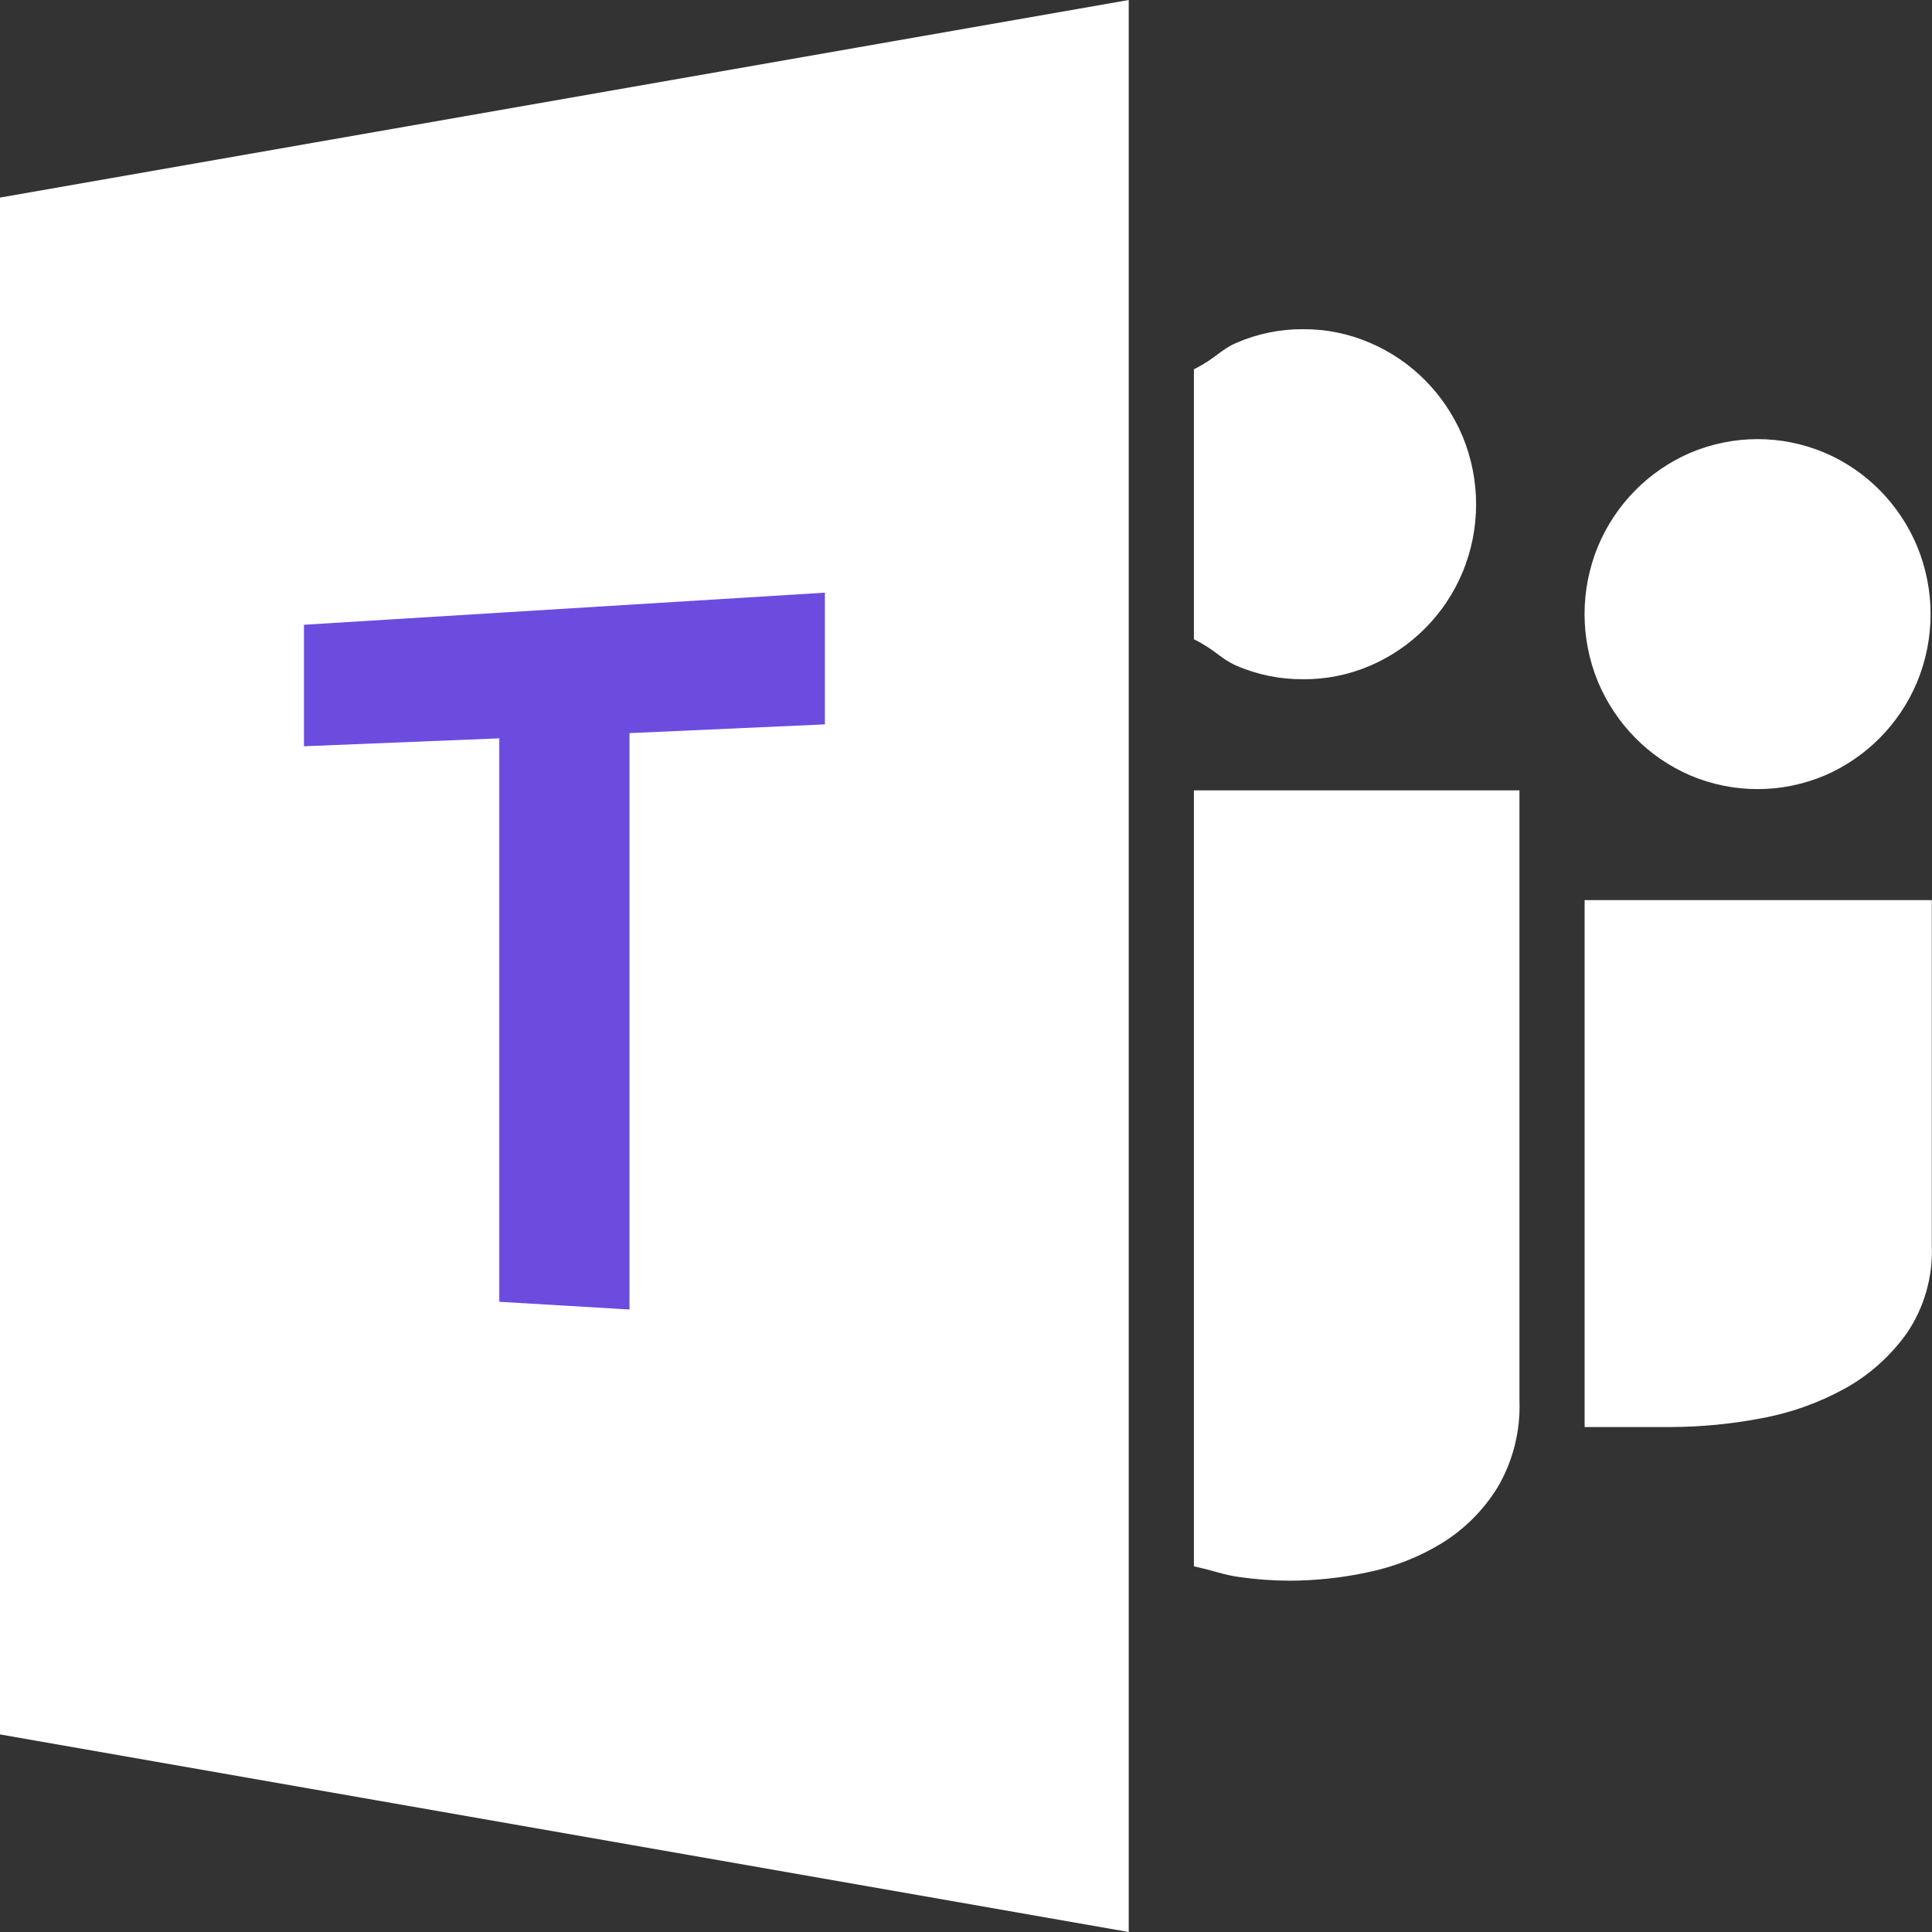
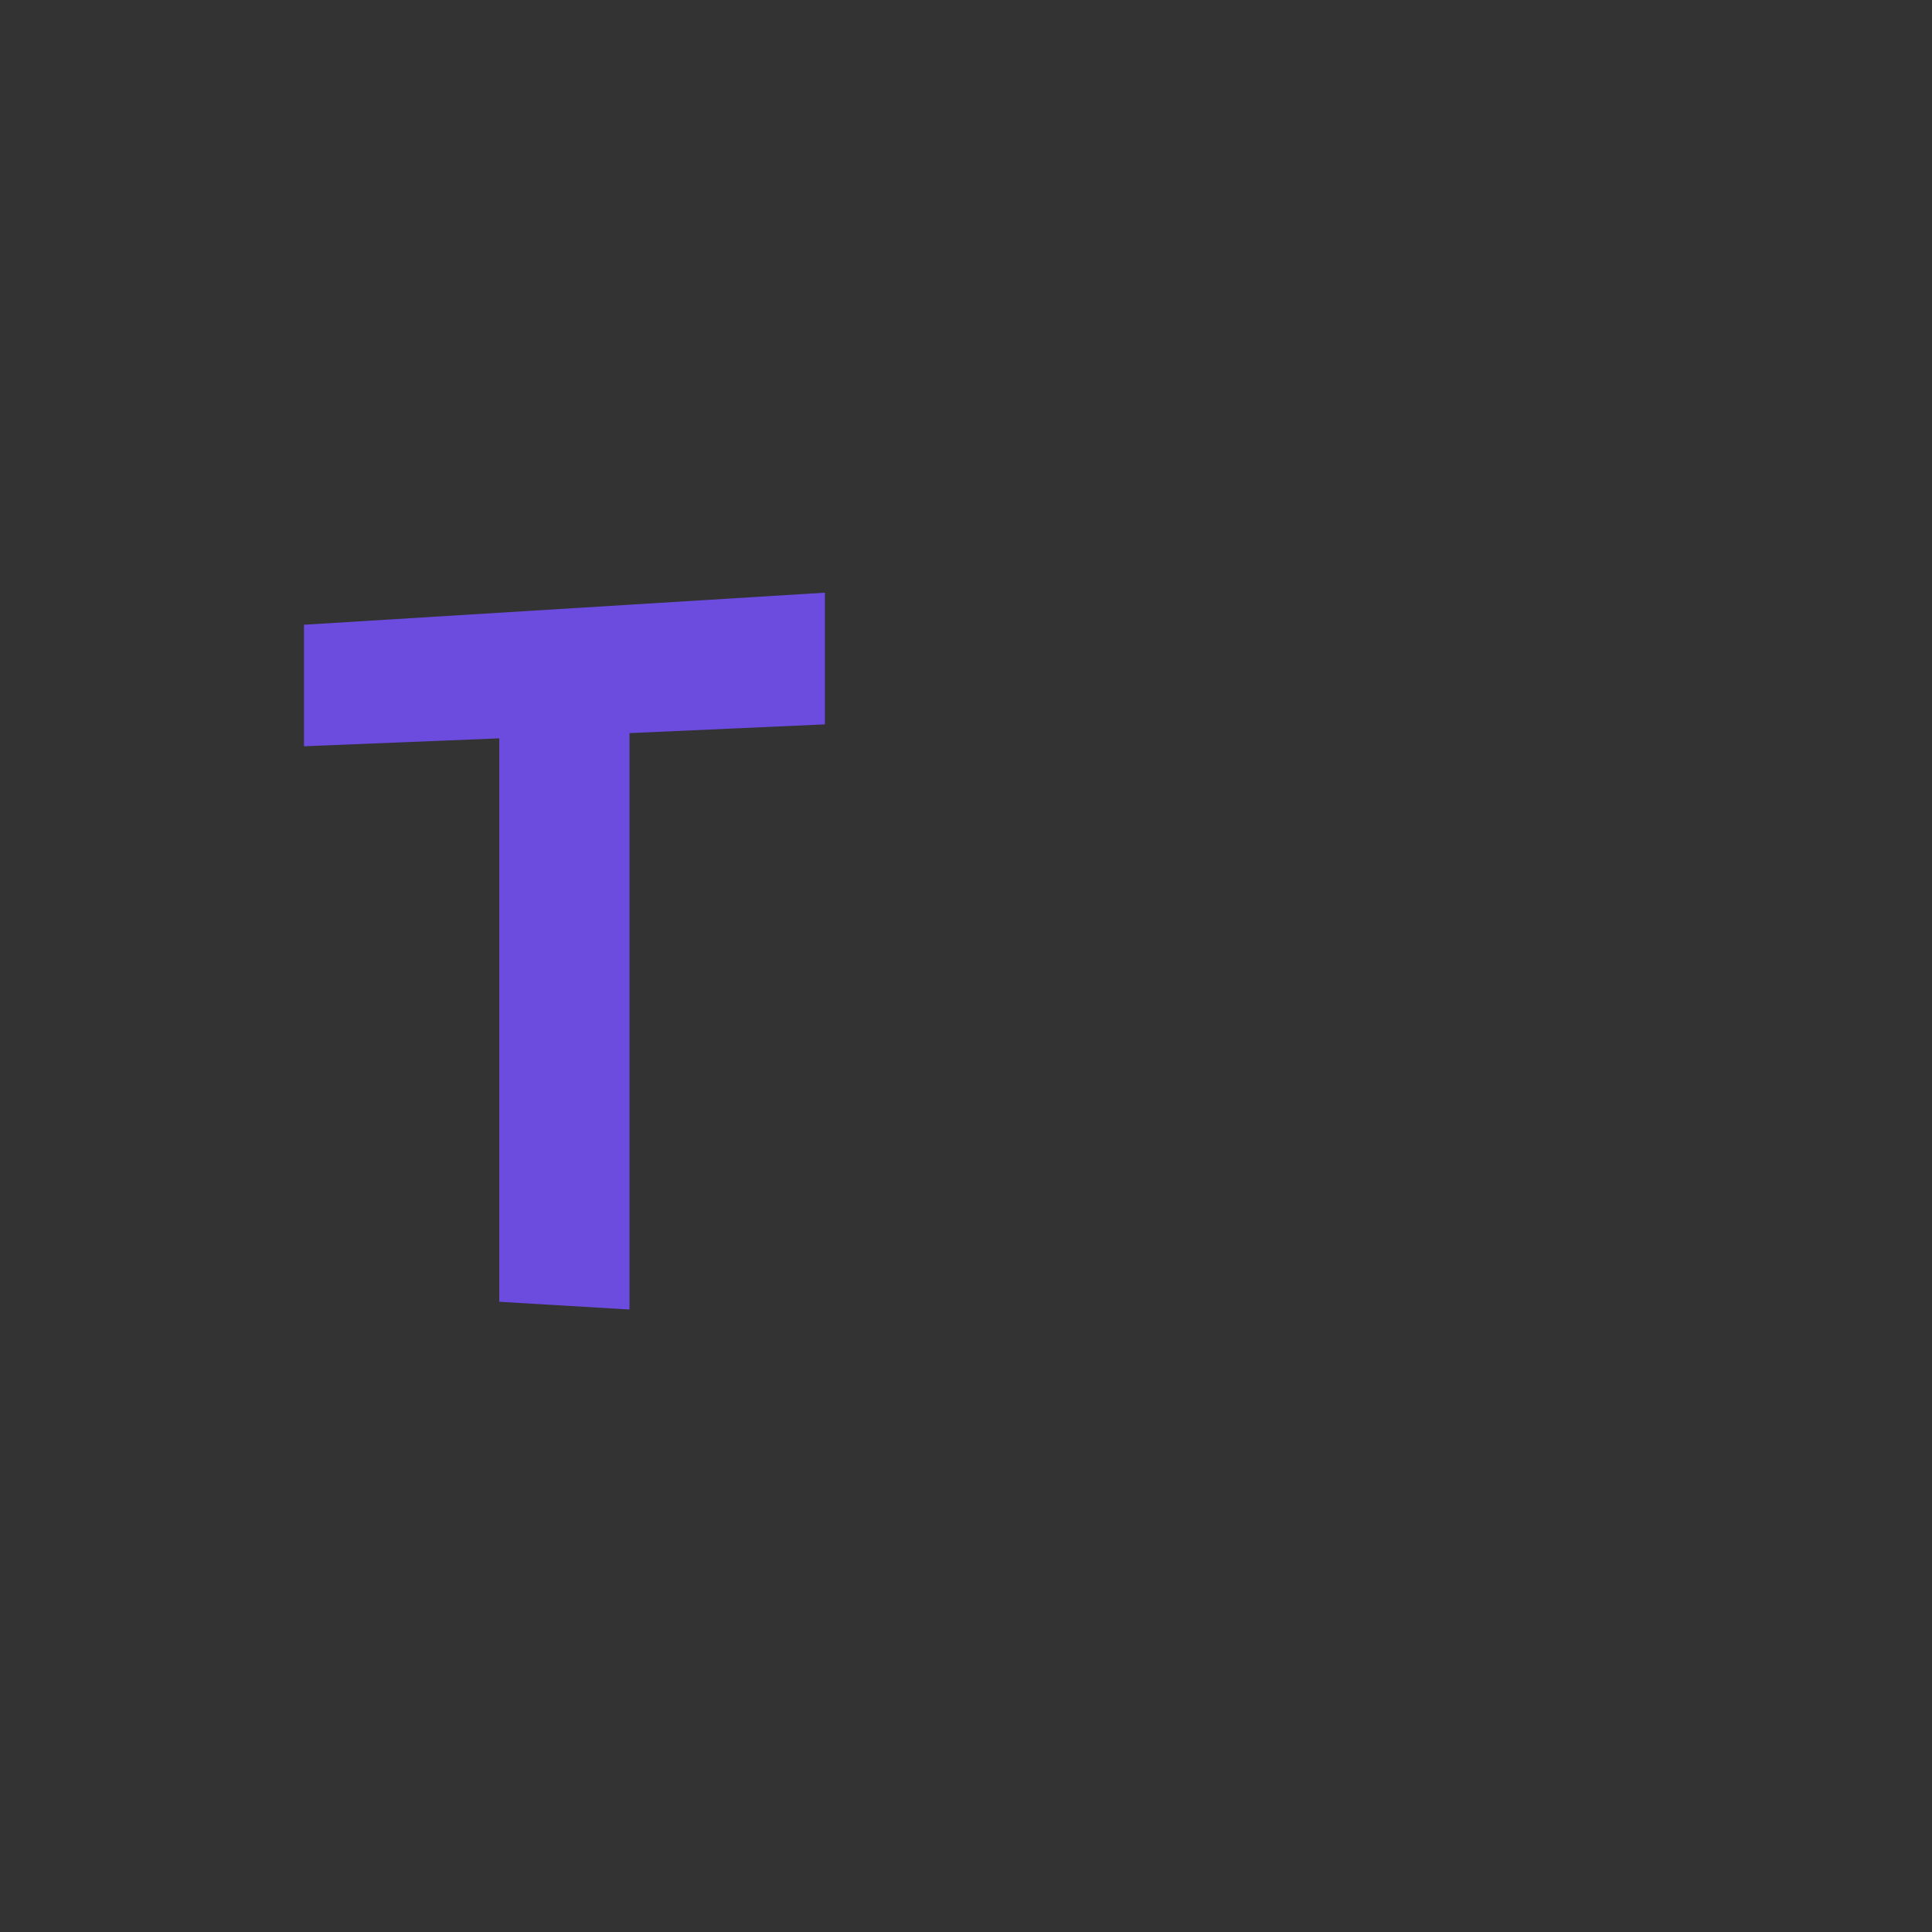
<svg xmlns="http://www.w3.org/2000/svg" width="30" height="30" viewBox="0 0 30 30" fill="none">
  <rect x="0" y="0" width="30" height="30" fill="#333333" stroke="none" />
-   <path d="M25.392 11.457C25.637 11.706 25.927 11.903 26.247 12.041C26.915 12.324 27.667 12.324 28.336 12.041C28.981 11.763 29.495 11.244 29.768 10.592C30.048 9.917 30.048 9.156 29.768 8.48C29.494 7.827 28.981 7.307 28.336 7.031C27.668 6.748 26.916 6.748 26.247 7.031C25.602 7.309 25.088 7.827 24.815 8.48C24.535 9.155 24.535 9.915 24.815 10.592C24.951 10.914 25.147 11.209 25.392 11.457ZM24.606 13.977V22.159H25.954C26.417 22.156 26.878 22.113 27.333 22.026C27.79 21.945 28.231 21.789 28.64 21.565C29.025 21.354 29.358 21.055 29.613 20.696C29.882 20.297 30.016 19.822 29.997 19.339V13.977H24.606ZM20.237 10.547C20.595 10.55 20.95 10.477 21.28 10.335C21.925 10.057 22.438 9.538 22.711 8.886C22.991 8.211 22.991 7.45 22.71 6.773C22.435 6.121 21.922 5.601 21.277 5.325C20.947 5.182 20.592 5.109 20.233 5.112C19.877 5.109 19.524 5.182 19.196 5.325C18.952 5.43 18.875 5.568 18.539 5.734V9.926C18.876 10.093 18.952 10.229 19.196 10.335C19.525 10.479 19.879 10.55 20.237 10.547ZM18.539 24.322C18.876 24.396 18.997 24.454 19.237 24.487C19.499 24.525 19.763 24.544 20.028 24.545C20.436 24.543 20.844 24.5 21.243 24.413C21.65 24.33 22.041 24.176 22.396 23.958C22.745 23.741 23.038 23.446 23.255 23.095C23.495 22.686 23.612 22.215 23.594 21.74V12.273H18.539V24.322ZM0 26.932L17.527 30V0L0 3.068V26.932Z" fill="white" />
  <path d="M12.809 9.203L4.72 9.701V11.588L7.753 11.465V20.214L9.775 20.334V11.384L12.809 11.248V9.203Z" fill="#6B4CDF" />
</svg>